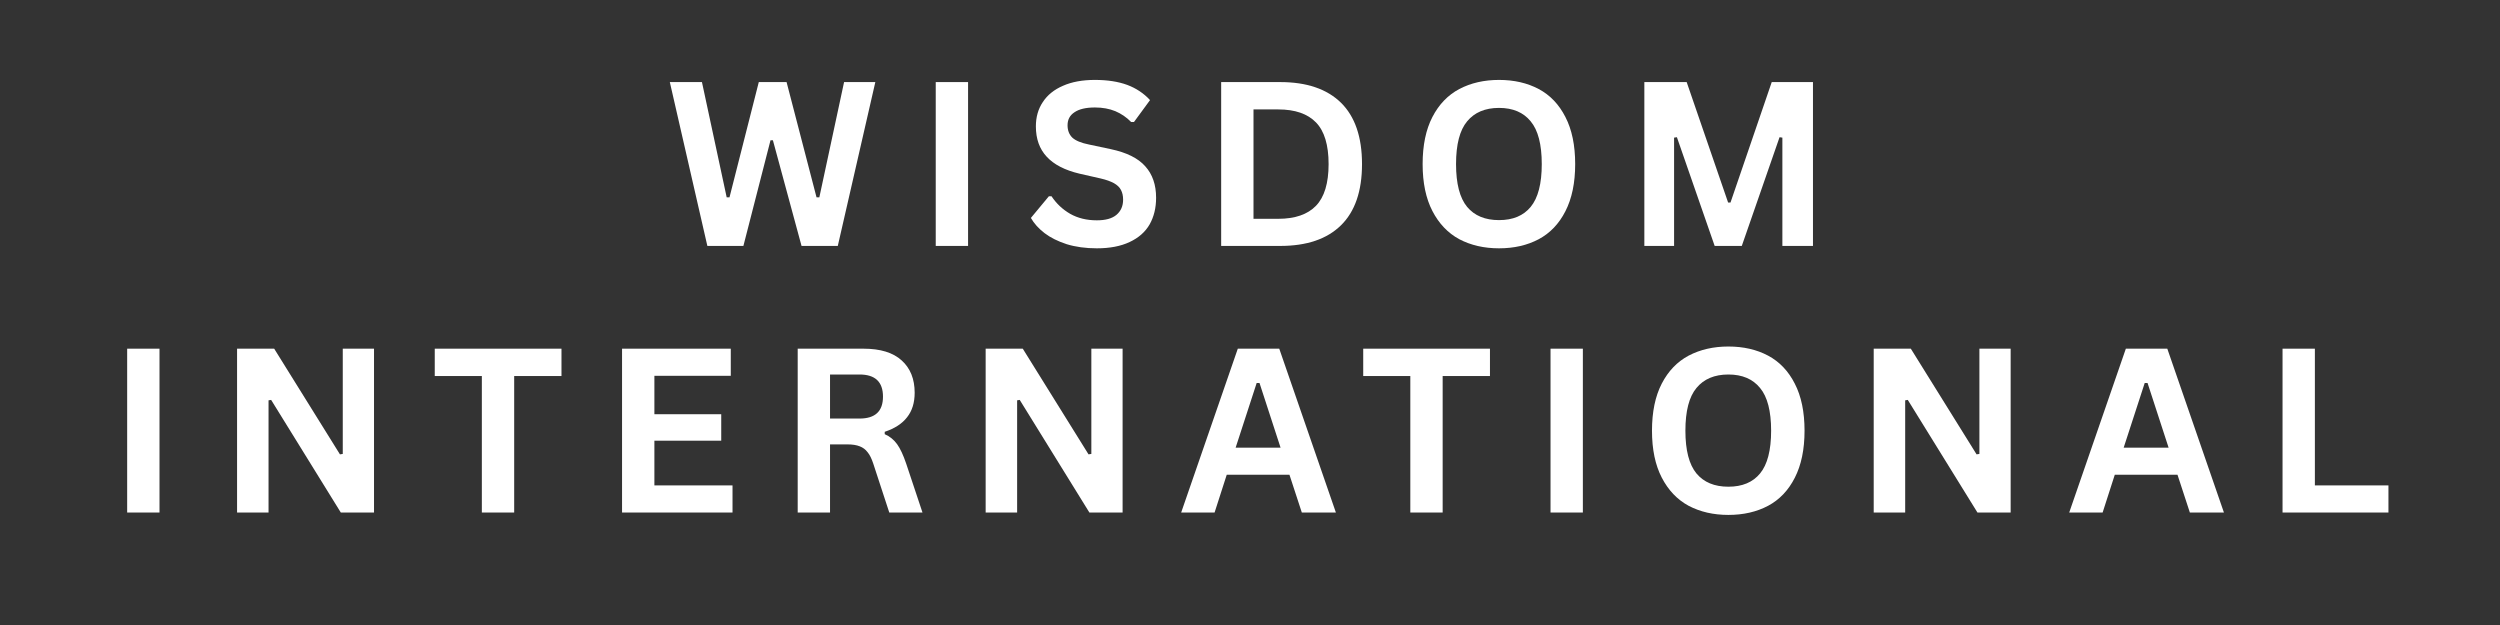
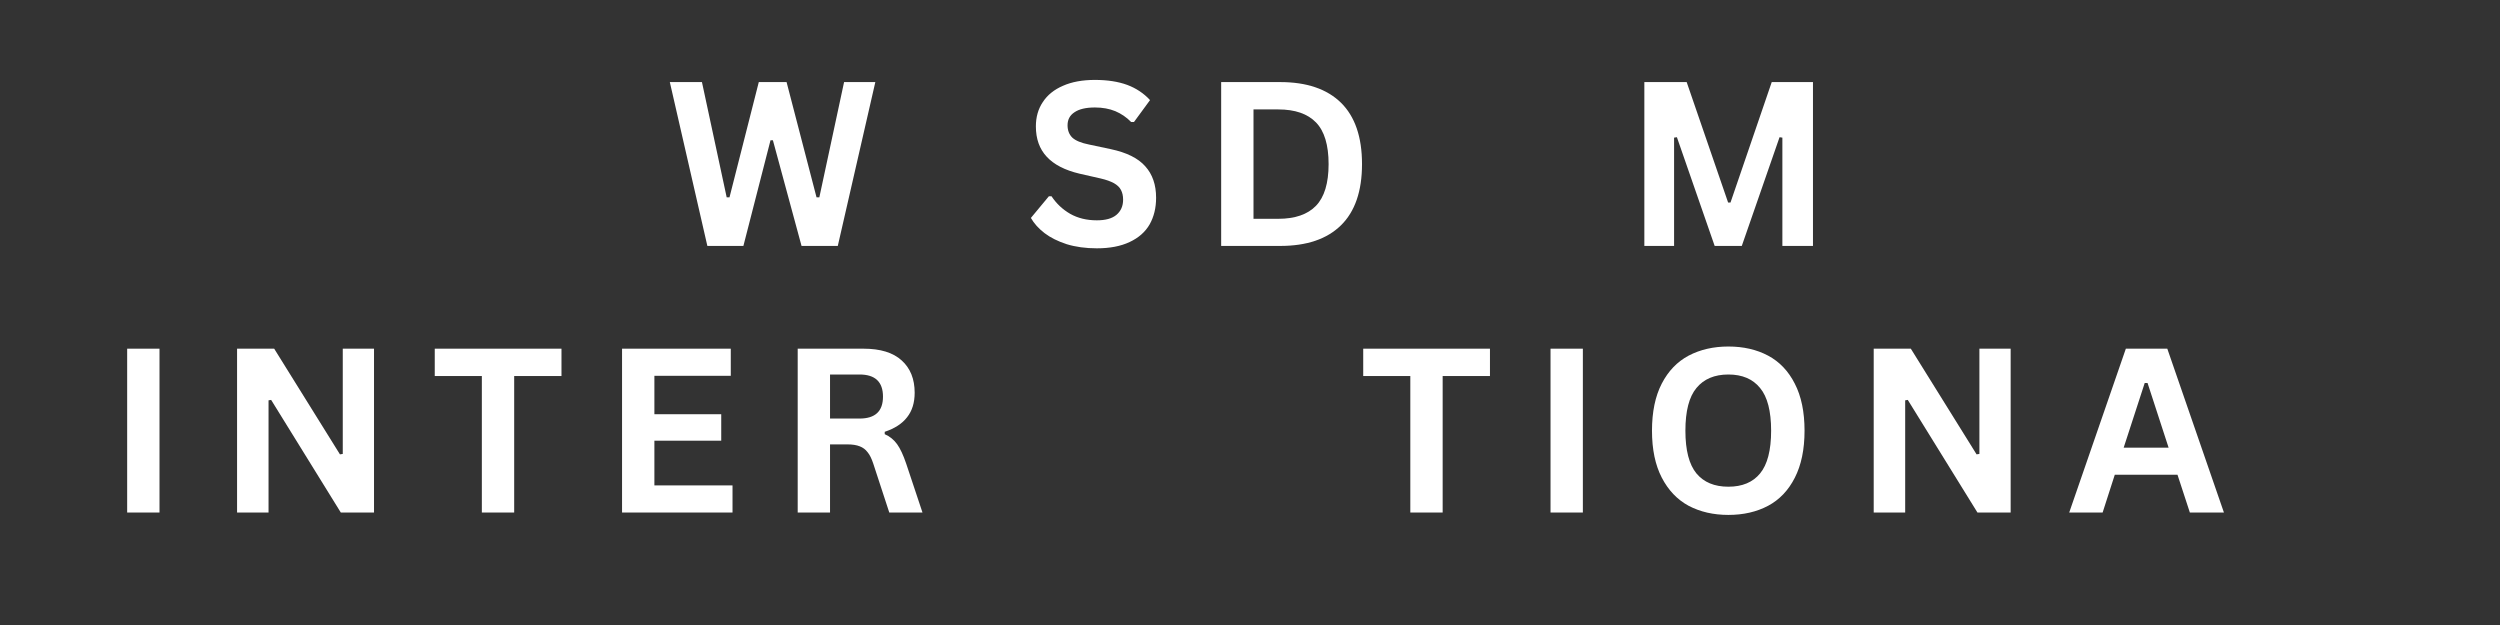
<svg xmlns="http://www.w3.org/2000/svg" width="240" zoomAndPan="magnify" viewBox="0 0 180 45" height="60" preserveAspectRatio="xMidYMid meet" version="1.0">
  <rect x="0" y="0" width="180" height="45" fill="#333333" stroke="none" />
  <defs>
    <g />
  </defs>
  <g fill="#ffffff" fill-opacity="1">
    <g transform="translate(7.625, 36.902)">
      <g>
        <path d="M 3.859 0 L 1.531 0 L 1.531 -11.797 L 3.859 -11.797 Z M 3.859 0 " />
      </g>
    </g>
  </g>
  <g fill="#ffffff" fill-opacity="1">
    <g transform="translate(15.538, 36.902)">
      <g>
        <path d="M 3.797 0 L 1.531 0 L 1.531 -11.797 L 4.203 -11.797 L 8.938 -4.188 L 9.141 -4.219 L 9.141 -11.797 L 11.391 -11.797 L 11.391 0 L 9 0 L 3.984 -8.109 L 3.797 -8.078 Z M 3.797 0 " />
      </g>
    </g>
  </g>
  <g fill="#ffffff" fill-opacity="1">
    <g transform="translate(30.974, 36.902)">
      <g>
        <path d="M 9.453 -11.797 L 9.453 -9.828 L 6.047 -9.828 L 6.047 0 L 3.719 0 L 3.719 -9.828 L 0.328 -9.828 L 0.328 -11.797 Z M 9.453 -11.797 " />
      </g>
    </g>
  </g>
  <g fill="#ffffff" fill-opacity="1">
    <g transform="translate(43.257, 36.902)">
      <g>
        <path d="M 3.859 -5.172 L 3.859 -1.953 L 9.484 -1.953 L 9.484 0 L 1.531 0 L 1.531 -11.797 L 9.359 -11.797 L 9.359 -9.844 L 3.859 -9.844 L 3.859 -7.078 L 8.672 -7.078 L 8.672 -5.172 Z M 3.859 -5.172 " />
      </g>
    </g>
  </g>
  <g fill="#ffffff" fill-opacity="1">
    <g transform="translate(55.903, 36.902)">
      <g>
        <path d="M 1.531 0 L 1.531 -11.797 L 6.266 -11.797 C 7.484 -11.797 8.398 -11.516 9.016 -10.953 C 9.641 -10.391 9.953 -9.613 9.953 -8.625 C 9.953 -7.906 9.77 -7.316 9.406 -6.859 C 9.051 -6.398 8.516 -6.051 7.797 -5.812 L 7.797 -5.641 C 8.16 -5.484 8.457 -5.242 8.688 -4.922 C 8.914 -4.609 9.133 -4.141 9.344 -3.516 L 10.516 0 L 8.125 0 L 6.969 -3.531 C 6.852 -3.883 6.719 -4.156 6.562 -4.344 C 6.414 -4.539 6.227 -4.68 6 -4.766 C 5.77 -4.859 5.473 -4.906 5.109 -4.906 L 3.859 -4.906 L 3.859 0 Z M 5.984 -6.766 C 7.109 -6.766 7.672 -7.289 7.672 -8.344 C 7.672 -9.406 7.109 -9.938 5.984 -9.938 L 3.859 -9.938 L 3.859 -6.766 Z M 5.984 -6.766 " />
      </g>
    </g>
  </g>
  <g fill="#ffffff" fill-opacity="1">
    <g transform="translate(69.436, 36.902)">
      <g>
-         <path d="M 3.797 0 L 1.531 0 L 1.531 -11.797 L 4.203 -11.797 L 8.938 -4.188 L 9.141 -4.219 L 9.141 -11.797 L 11.391 -11.797 L 11.391 0 L 9 0 L 3.984 -8.109 L 3.797 -8.078 Z M 3.797 0 " />
-       </g>
+         </g>
    </g>
  </g>
  <g fill="#ffffff" fill-opacity="1">
    <g transform="translate(84.872, 36.902)">
      <g>
-         <path d="M 11.312 0 L 8.859 0 L 7.969 -2.719 L 3.453 -2.719 L 2.578 0 L 0.172 0 L 4.25 -11.797 L 7.234 -11.797 Z M 5.609 -9.328 L 4.094 -4.672 L 7.328 -4.672 L 5.812 -9.328 Z M 5.609 -9.328 " />
-       </g>
+         </g>
    </g>
  </g>
  <g fill="#ffffff" fill-opacity="1">
    <g transform="translate(97.824, 36.902)">
      <g>
        <path d="M 9.453 -11.797 L 9.453 -9.828 L 6.047 -9.828 L 6.047 0 L 3.719 0 L 3.719 -9.828 L 0.328 -9.828 L 0.328 -11.797 Z M 9.453 -11.797 " />
      </g>
    </g>
  </g>
  <g fill="#ffffff" fill-opacity="1">
    <g transform="translate(110.107, 36.902)">
      <g>
        <path d="M 3.859 0 L 1.531 0 L 1.531 -11.797 L 3.859 -11.797 Z M 3.859 0 " />
      </g>
    </g>
  </g>
  <g fill="#ffffff" fill-opacity="1">
    <g transform="translate(118.021, 36.902)">
      <g>
        <path d="M 6.422 0.172 C 5.348 0.172 4.395 -0.047 3.562 -0.484 C 2.738 -0.93 2.094 -1.609 1.625 -2.516 C 1.156 -3.422 0.922 -4.547 0.922 -5.891 C 0.922 -7.242 1.156 -8.375 1.625 -9.281 C 2.094 -10.188 2.738 -10.859 3.562 -11.297 C 4.395 -11.734 5.348 -11.953 6.422 -11.953 C 7.504 -11.953 8.457 -11.734 9.281 -11.297 C 10.102 -10.859 10.742 -10.188 11.203 -9.281 C 11.672 -8.375 11.906 -7.242 11.906 -5.891 C 11.906 -4.547 11.672 -3.414 11.203 -2.5 C 10.742 -1.594 10.102 -0.922 9.281 -0.484 C 8.457 -0.047 7.504 0.172 6.422 0.172 Z M 6.422 -1.859 C 7.422 -1.859 8.18 -2.176 8.703 -2.812 C 9.234 -3.457 9.5 -4.484 9.5 -5.891 C 9.5 -7.305 9.234 -8.332 8.703 -8.969 C 8.18 -9.613 7.422 -9.938 6.422 -9.938 C 5.422 -9.938 4.656 -9.613 4.125 -8.969 C 3.594 -8.332 3.328 -7.305 3.328 -5.891 C 3.328 -4.484 3.594 -3.457 4.125 -2.812 C 4.656 -2.176 5.422 -1.859 6.422 -1.859 Z M 6.422 -1.859 " />
      </g>
    </g>
  </g>
  <g fill="#ffffff" fill-opacity="1">
    <g transform="translate(133.376, 36.902)">
      <g>
        <path d="M 3.797 0 L 1.531 0 L 1.531 -11.797 L 4.203 -11.797 L 8.938 -4.188 L 9.141 -4.219 L 9.141 -11.797 L 11.391 -11.797 L 11.391 0 L 9 0 L 3.984 -8.109 L 3.797 -8.078 Z M 3.797 0 " />
      </g>
    </g>
  </g>
  <g fill="#ffffff" fill-opacity="1">
    <g transform="translate(148.811, 36.902)">
      <g>
        <path d="M 11.312 0 L 8.859 0 L 7.969 -2.719 L 3.453 -2.719 L 2.578 0 L 0.172 0 L 4.25 -11.797 L 7.234 -11.797 Z M 5.609 -9.328 L 4.094 -4.672 L 7.328 -4.672 L 5.812 -9.328 Z M 5.609 -9.328 " />
      </g>
    </g>
  </g>
  <g fill="#ffffff" fill-opacity="1">
    <g transform="translate(162.812, 36.902)">
      <g>
-         <path d="M 3.859 -11.797 L 3.859 -1.953 L 9.156 -1.953 L 9.156 0 L 1.531 0 L 1.531 -11.797 Z M 3.859 -11.797 " />
-       </g>
+         </g>
    </g>
  </g>
  <g fill="#ffffff" fill-opacity="1">
    <g transform="translate(47.899, 17.707)">
      <g>
        <path d="M 5.625 0 L 3.031 0 L 0.328 -11.797 L 2.641 -11.797 L 4.422 -3.5 L 4.625 -3.5 L 6.734 -11.797 L 8.734 -11.797 L 10.891 -3.5 L 11.094 -3.5 L 12.875 -11.797 L 15.125 -11.797 L 12.422 0 L 9.812 0 L 7.75 -7.609 L 7.578 -7.609 Z M 5.625 0 " />
      </g>
    </g>
  </g>
  <g fill="#ffffff" fill-opacity="1">
    <g transform="translate(65.842, 17.707)">
      <g>
-         <path d="M 3.859 0 L 1.531 0 L 1.531 -11.797 L 3.859 -11.797 Z M 3.859 0 " />
-       </g>
+         </g>
    </g>
  </g>
  <g fill="#ffffff" fill-opacity="1">
    <g transform="translate(73.755, 17.707)">
      <g>
        <path d="M 5.219 0.172 C 4.406 0.172 3.68 0.07 3.047 -0.125 C 2.41 -0.332 1.879 -0.598 1.453 -0.922 C 1.023 -1.254 0.695 -1.617 0.469 -2.016 L 1.766 -3.578 L 1.953 -3.578 C 2.305 -3.047 2.754 -2.625 3.297 -2.312 C 3.848 -2 4.488 -1.844 5.219 -1.844 C 5.844 -1.844 6.312 -1.973 6.625 -2.234 C 6.945 -2.504 7.109 -2.867 7.109 -3.328 C 7.109 -3.609 7.055 -3.844 6.953 -4.031 C 6.859 -4.219 6.691 -4.379 6.453 -4.516 C 6.211 -4.648 5.891 -4.766 5.484 -4.859 L 3.969 -5.203 C 2.914 -5.453 2.129 -5.859 1.609 -6.422 C 1.086 -6.984 0.828 -7.711 0.828 -8.609 C 0.828 -9.273 0.992 -9.859 1.328 -10.359 C 1.66 -10.867 2.145 -11.258 2.781 -11.531 C 3.414 -11.812 4.18 -11.953 5.078 -11.953 C 5.984 -11.953 6.758 -11.832 7.406 -11.594 C 8.051 -11.352 8.598 -10.988 9.047 -10.5 L 7.891 -8.922 L 7.688 -8.922 C 7.352 -9.266 6.973 -9.523 6.547 -9.703 C 6.117 -9.879 5.629 -9.969 5.078 -9.969 C 4.43 -9.969 3.941 -9.852 3.609 -9.625 C 3.273 -9.406 3.109 -9.094 3.109 -8.688 C 3.109 -8.32 3.223 -8.023 3.453 -7.797 C 3.691 -7.578 4.098 -7.41 4.672 -7.297 L 6.219 -6.969 C 7.363 -6.727 8.191 -6.316 8.703 -5.734 C 9.223 -5.16 9.484 -4.406 9.484 -3.469 C 9.484 -2.738 9.328 -2.098 9.016 -1.547 C 8.703 -1.004 8.223 -0.582 7.578 -0.281 C 6.941 0.02 6.156 0.172 5.219 0.172 Z M 5.219 0.172 " />
      </g>
    </g>
  </g>
  <g fill="#ffffff" fill-opacity="1">
    <g transform="translate(86.393, 17.707)">
      <g>
        <path d="M 5.781 -11.797 C 7.688 -11.797 9.145 -11.301 10.156 -10.312 C 11.164 -9.32 11.672 -7.848 11.672 -5.891 C 11.672 -3.941 11.164 -2.473 10.156 -1.484 C 9.145 -0.492 7.688 0 5.781 0 L 1.531 0 L 1.531 -11.797 Z M 5.641 -1.953 C 6.848 -1.953 7.754 -2.266 8.359 -2.891 C 8.961 -3.516 9.266 -4.516 9.266 -5.891 C 9.266 -7.273 8.961 -8.273 8.359 -8.891 C 7.754 -9.516 6.848 -9.828 5.641 -9.828 L 3.859 -9.828 L 3.859 -1.953 Z M 5.641 -1.953 " />
      </g>
    </g>
  </g>
  <g fill="#ffffff" fill-opacity="1">
    <g transform="translate(101.507, 17.707)">
      <g>
-         <path d="M 6.422 0.172 C 5.348 0.172 4.395 -0.047 3.562 -0.484 C 2.738 -0.93 2.094 -1.609 1.625 -2.516 C 1.156 -3.422 0.922 -4.547 0.922 -5.891 C 0.922 -7.242 1.156 -8.375 1.625 -9.281 C 2.094 -10.188 2.738 -10.859 3.562 -11.297 C 4.395 -11.734 5.348 -11.953 6.422 -11.953 C 7.504 -11.953 8.457 -11.734 9.281 -11.297 C 10.102 -10.859 10.742 -10.188 11.203 -9.281 C 11.672 -8.375 11.906 -7.242 11.906 -5.891 C 11.906 -4.547 11.672 -3.414 11.203 -2.5 C 10.742 -1.594 10.102 -0.922 9.281 -0.484 C 8.457 -0.047 7.504 0.172 6.422 0.172 Z M 6.422 -1.859 C 7.422 -1.859 8.18 -2.176 8.703 -2.812 C 9.234 -3.457 9.5 -4.484 9.5 -5.891 C 9.5 -7.305 9.234 -8.332 8.703 -8.969 C 8.18 -9.613 7.422 -9.938 6.422 -9.938 C 5.422 -9.938 4.656 -9.613 4.125 -8.969 C 3.594 -8.332 3.328 -7.305 3.328 -5.891 C 3.328 -4.484 3.594 -3.457 4.125 -2.812 C 4.656 -2.176 5.422 -1.859 6.422 -1.859 Z M 6.422 -1.859 " />
-       </g>
+         </g>
    </g>
  </g>
  <g fill="#ffffff" fill-opacity="1">
    <g transform="translate(116.862, 17.707)">
      <g>
        <path d="M 3.672 0 L 1.531 0 L 1.531 -11.797 L 4.578 -11.797 L 7.562 -3.125 L 7.734 -3.125 L 10.703 -11.797 L 13.672 -11.797 L 13.672 0 L 11.469 0 L 11.469 -7.797 L 11.266 -7.828 L 8.547 0 L 6.594 0 L 3.875 -7.828 L 3.672 -7.797 Z M 3.672 0 " />
      </g>
    </g>
  </g>
</svg>